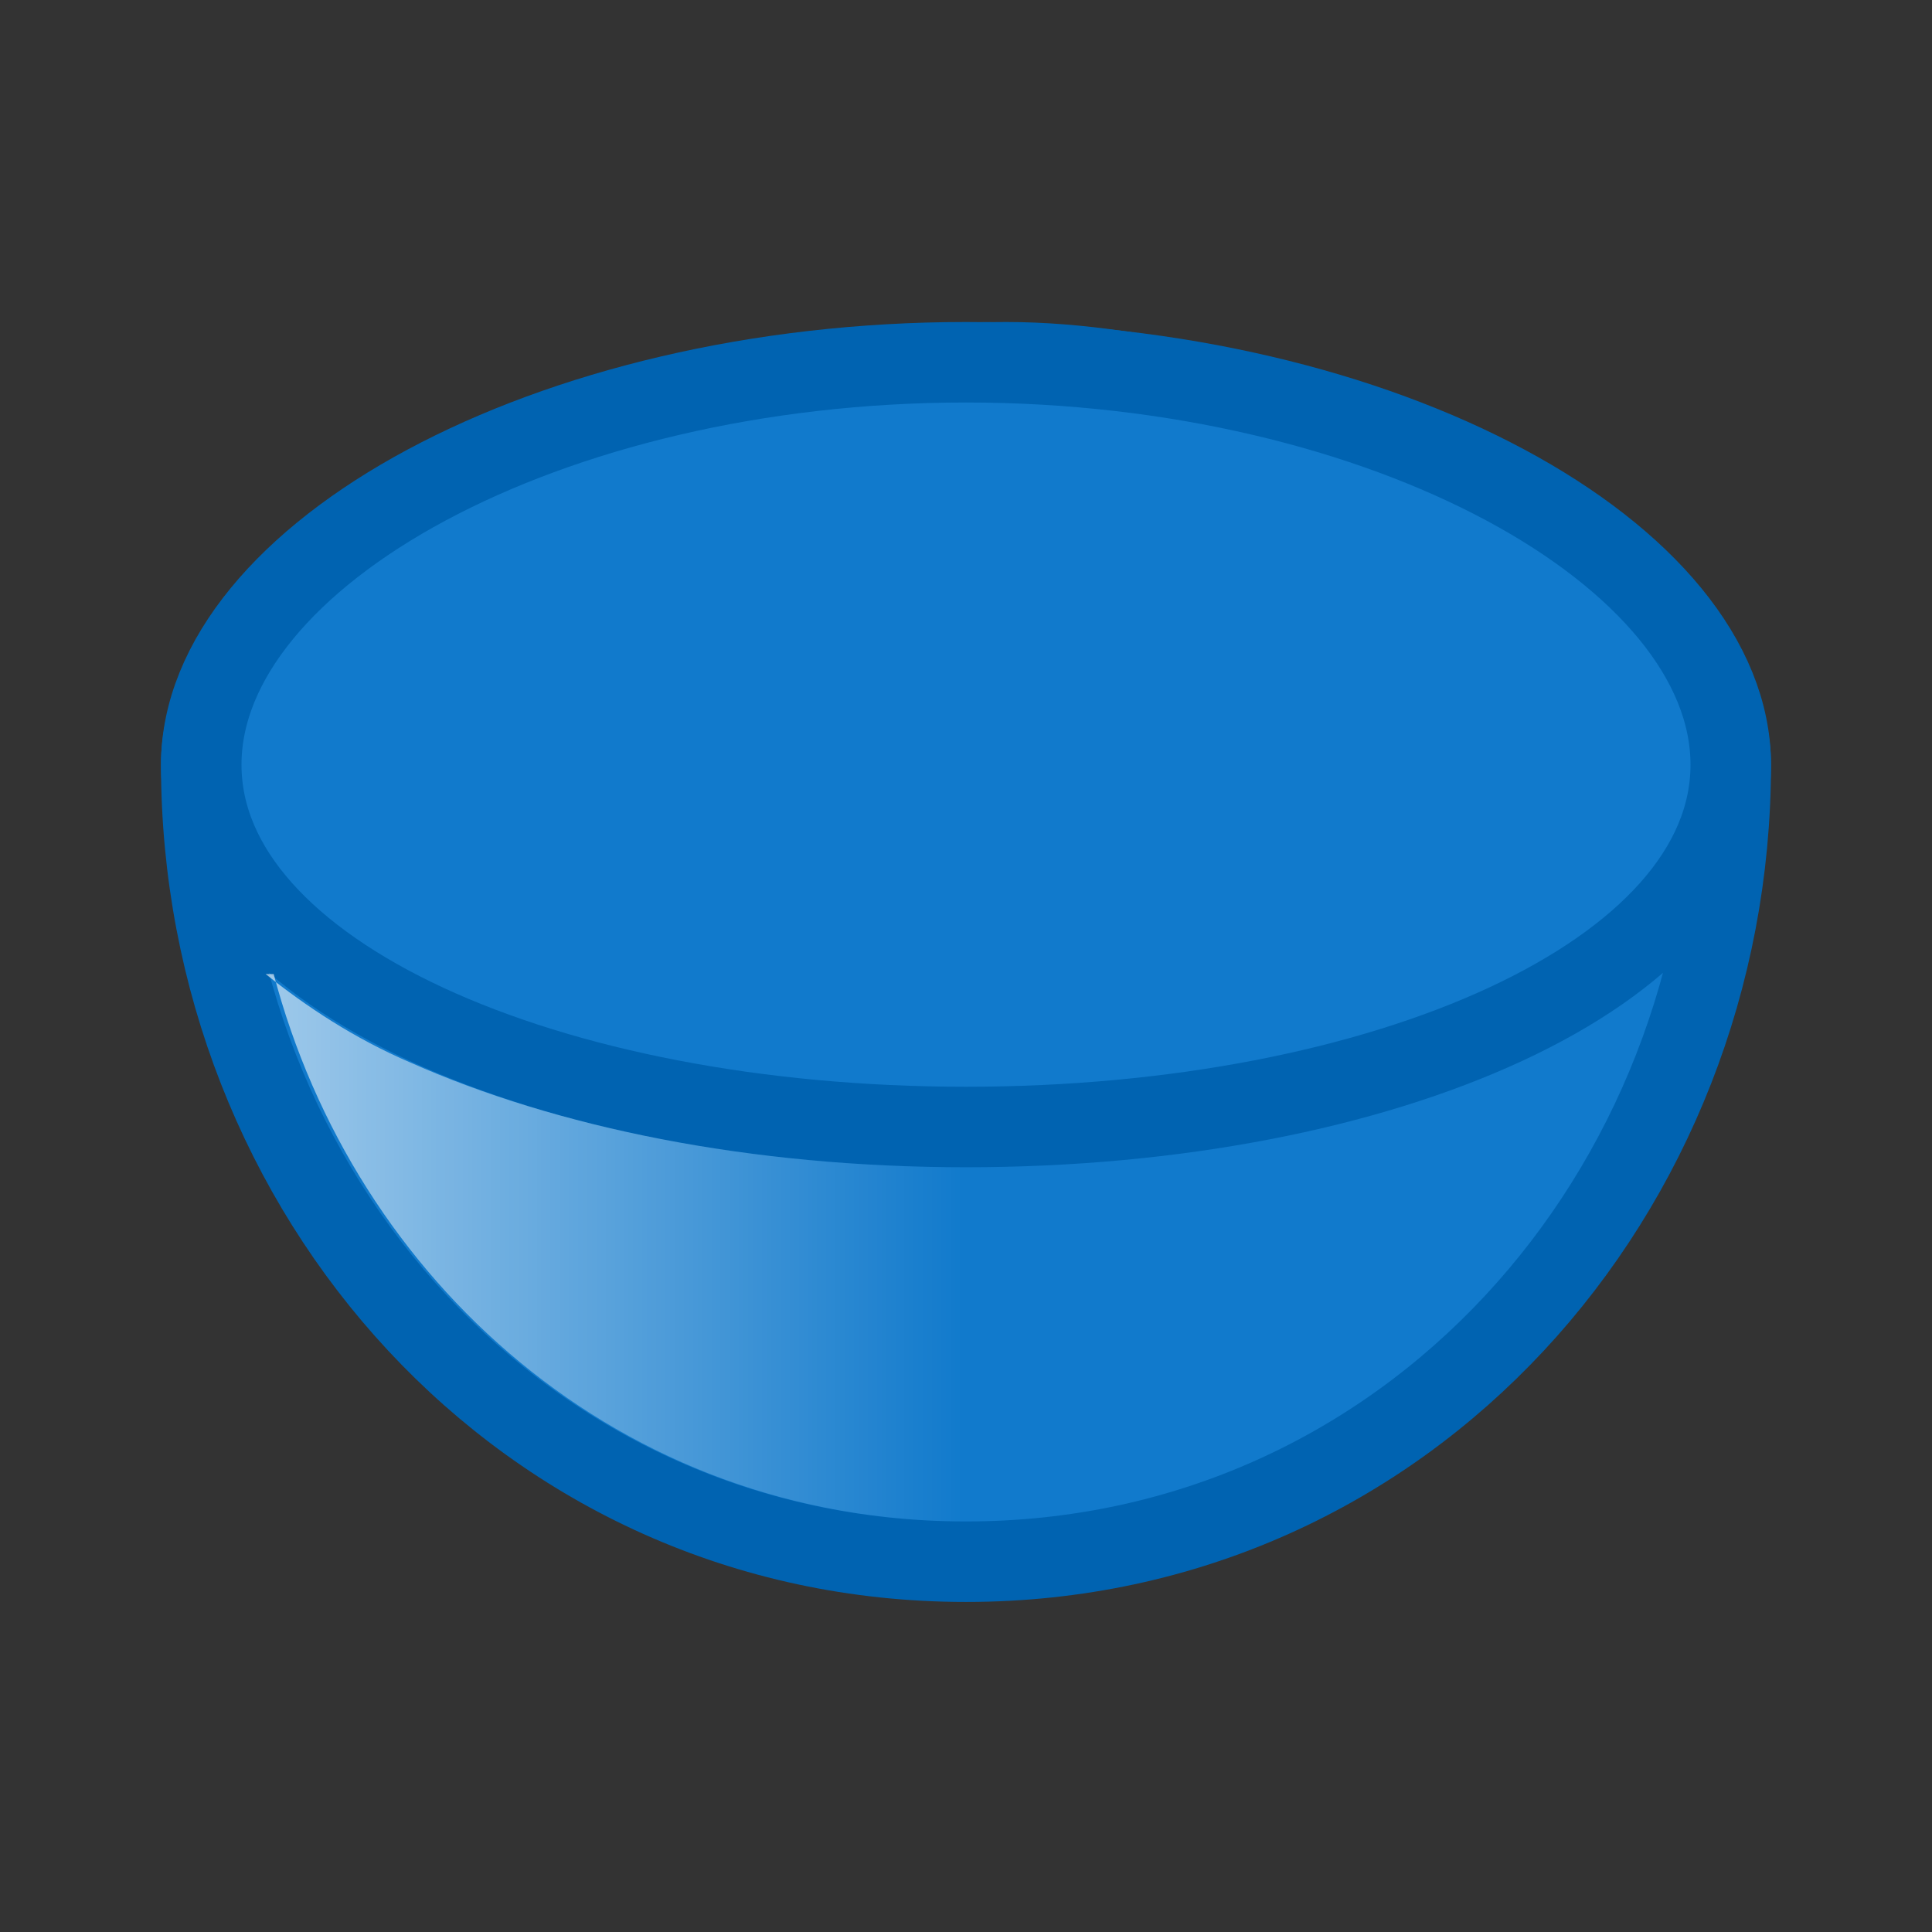
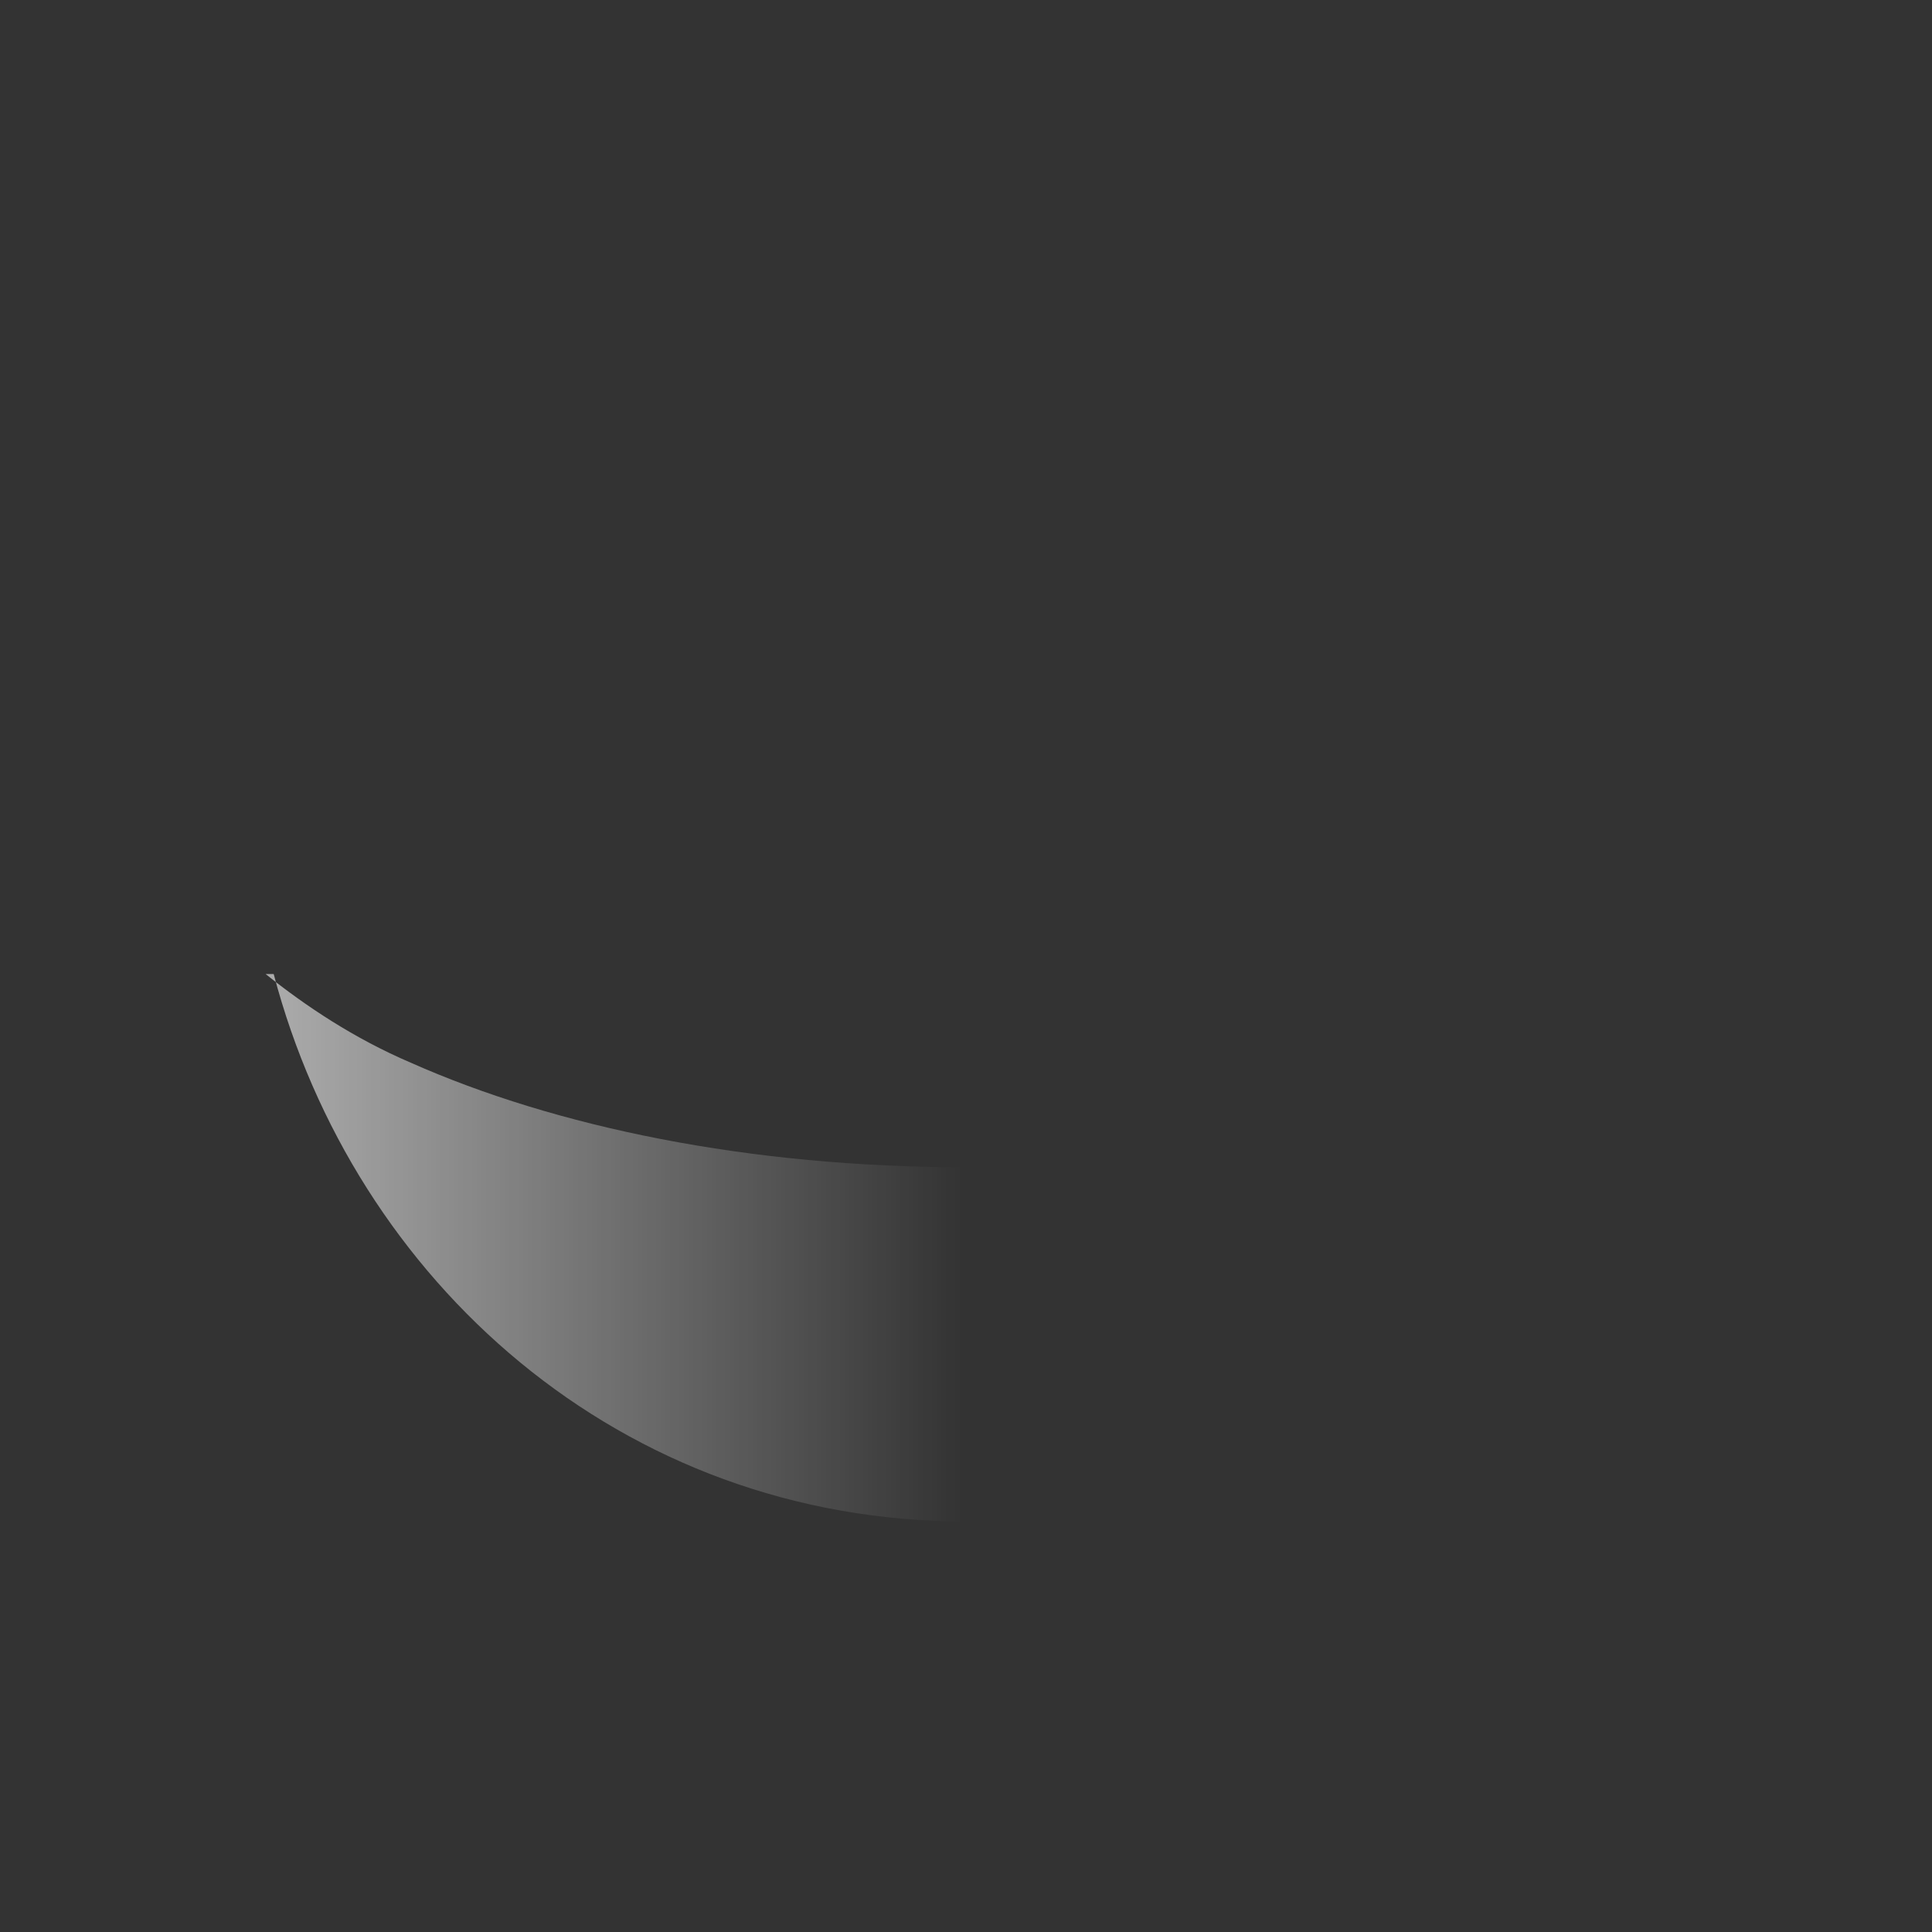
<svg xmlns="http://www.w3.org/2000/svg" viewBox="0 0 24 24">
  <rect x="0" y="0" width="24" height="24" fill="#333333" stroke="none" />
  <linearGradient id="linearGradient">
    <stop style="stop-color:#ffffff;stop-opacity:0.6" />
    <stop style="stop-color:#ffffff;stop-opacity:0" offset="0.5" />
  </linearGradient>
-   <path class="icn icn--highlight-color" d="m 2.5,9.5 c 0,5.3 4,9.9 9.5,9.9 5.5,0 9.5,-4.6 9.5,-9.9 0,-2.6 -5.5,-5 -9,-5 -5,0 -10,2.4 -10,5 z" fill="#117acc" stroke="#0063b1" stroke-linecap="round" stroke-linejoin="round" />
-   <path class="icn icn--highlight-color" d="M 12,4.5 C 6.8,4.5 2.5,6.9 2.5,9.5 2.5,12.1 6.8,14 12,14 17.2,14 21.5,12.1 21.5,9.5 c 0,-2.6 -4.3,-5 -9.5,-5 z" fill="#117acc" stroke="#0063b1" stroke-linecap="round" stroke-linejoin="round" />
  <path style="fill:url(#linearGradient)" d="M 3.4,12.1 C 4.4,15.9 7.7,18.9 12,18.9 c 4.3,0 7.6,-2.9 8.6,-6.8 -0.5,0.4 -1.1,0.8 -1.7,1.1 C 17.1,14. 14.7,14.5 12,14.5 9.3,14.5 6.9,14. 5.1,13.2 4.4,12.9 3.8,12.5 3.3,12.1 Z" />
</svg>